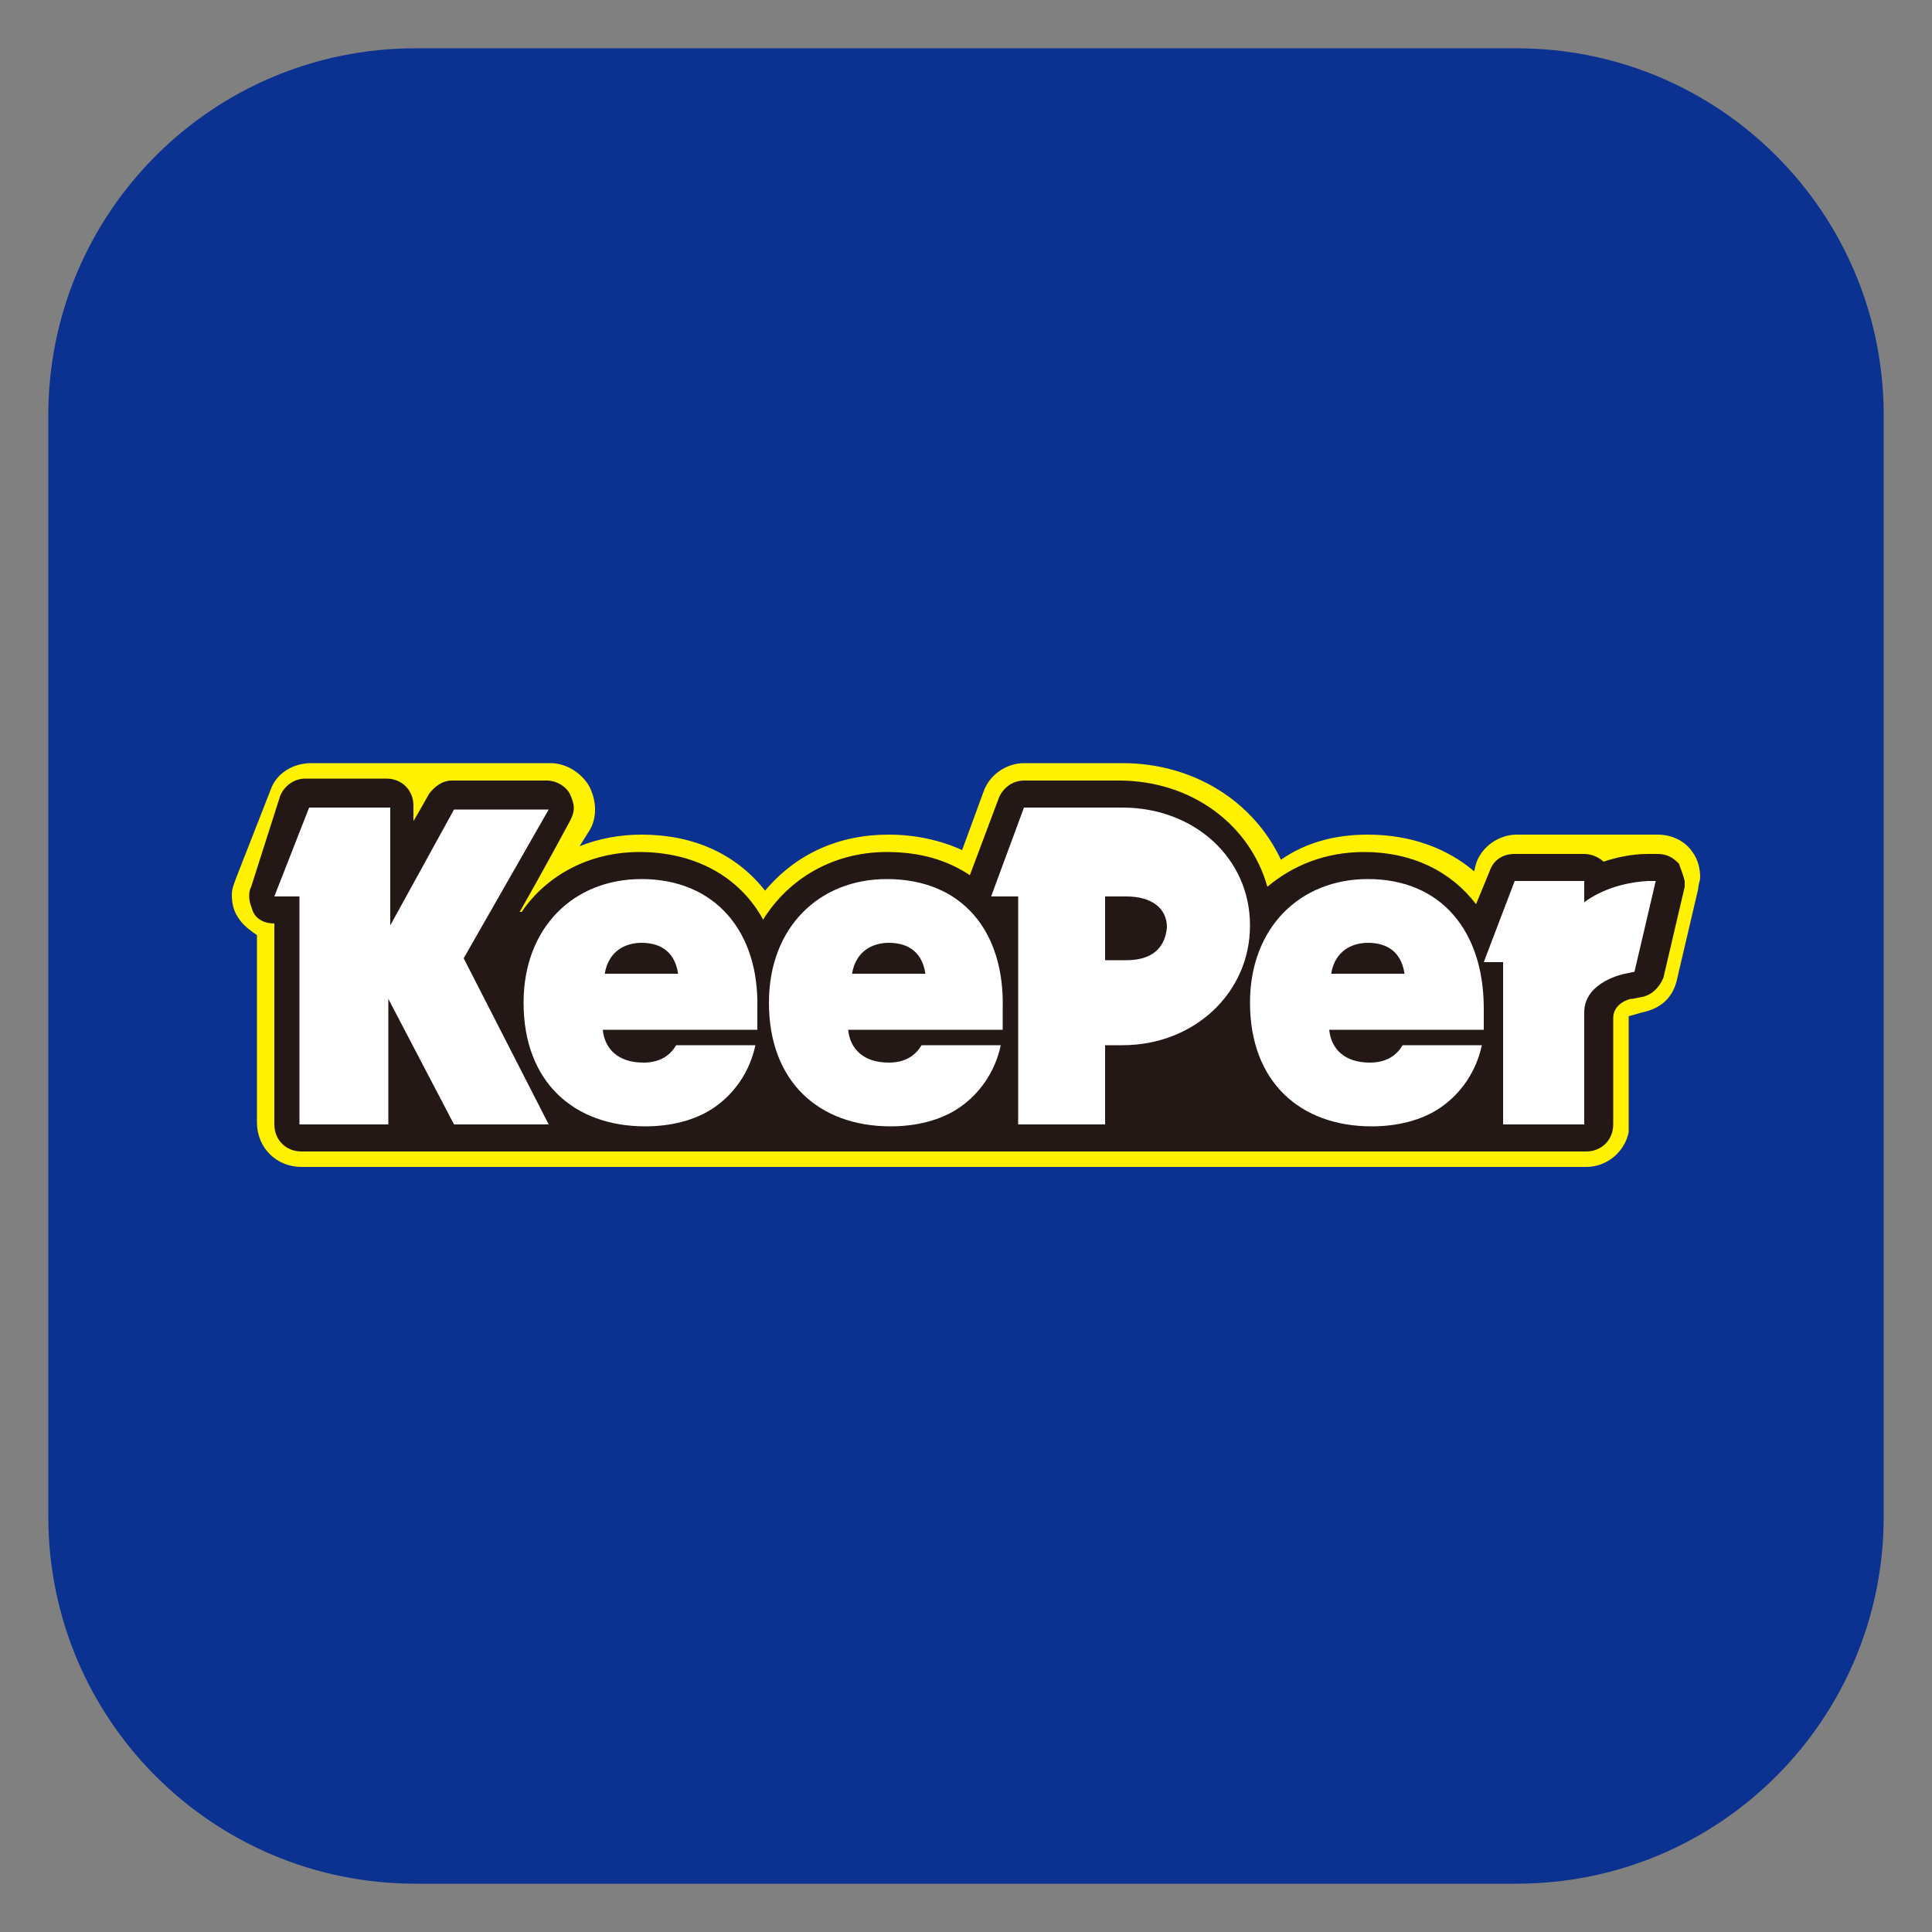
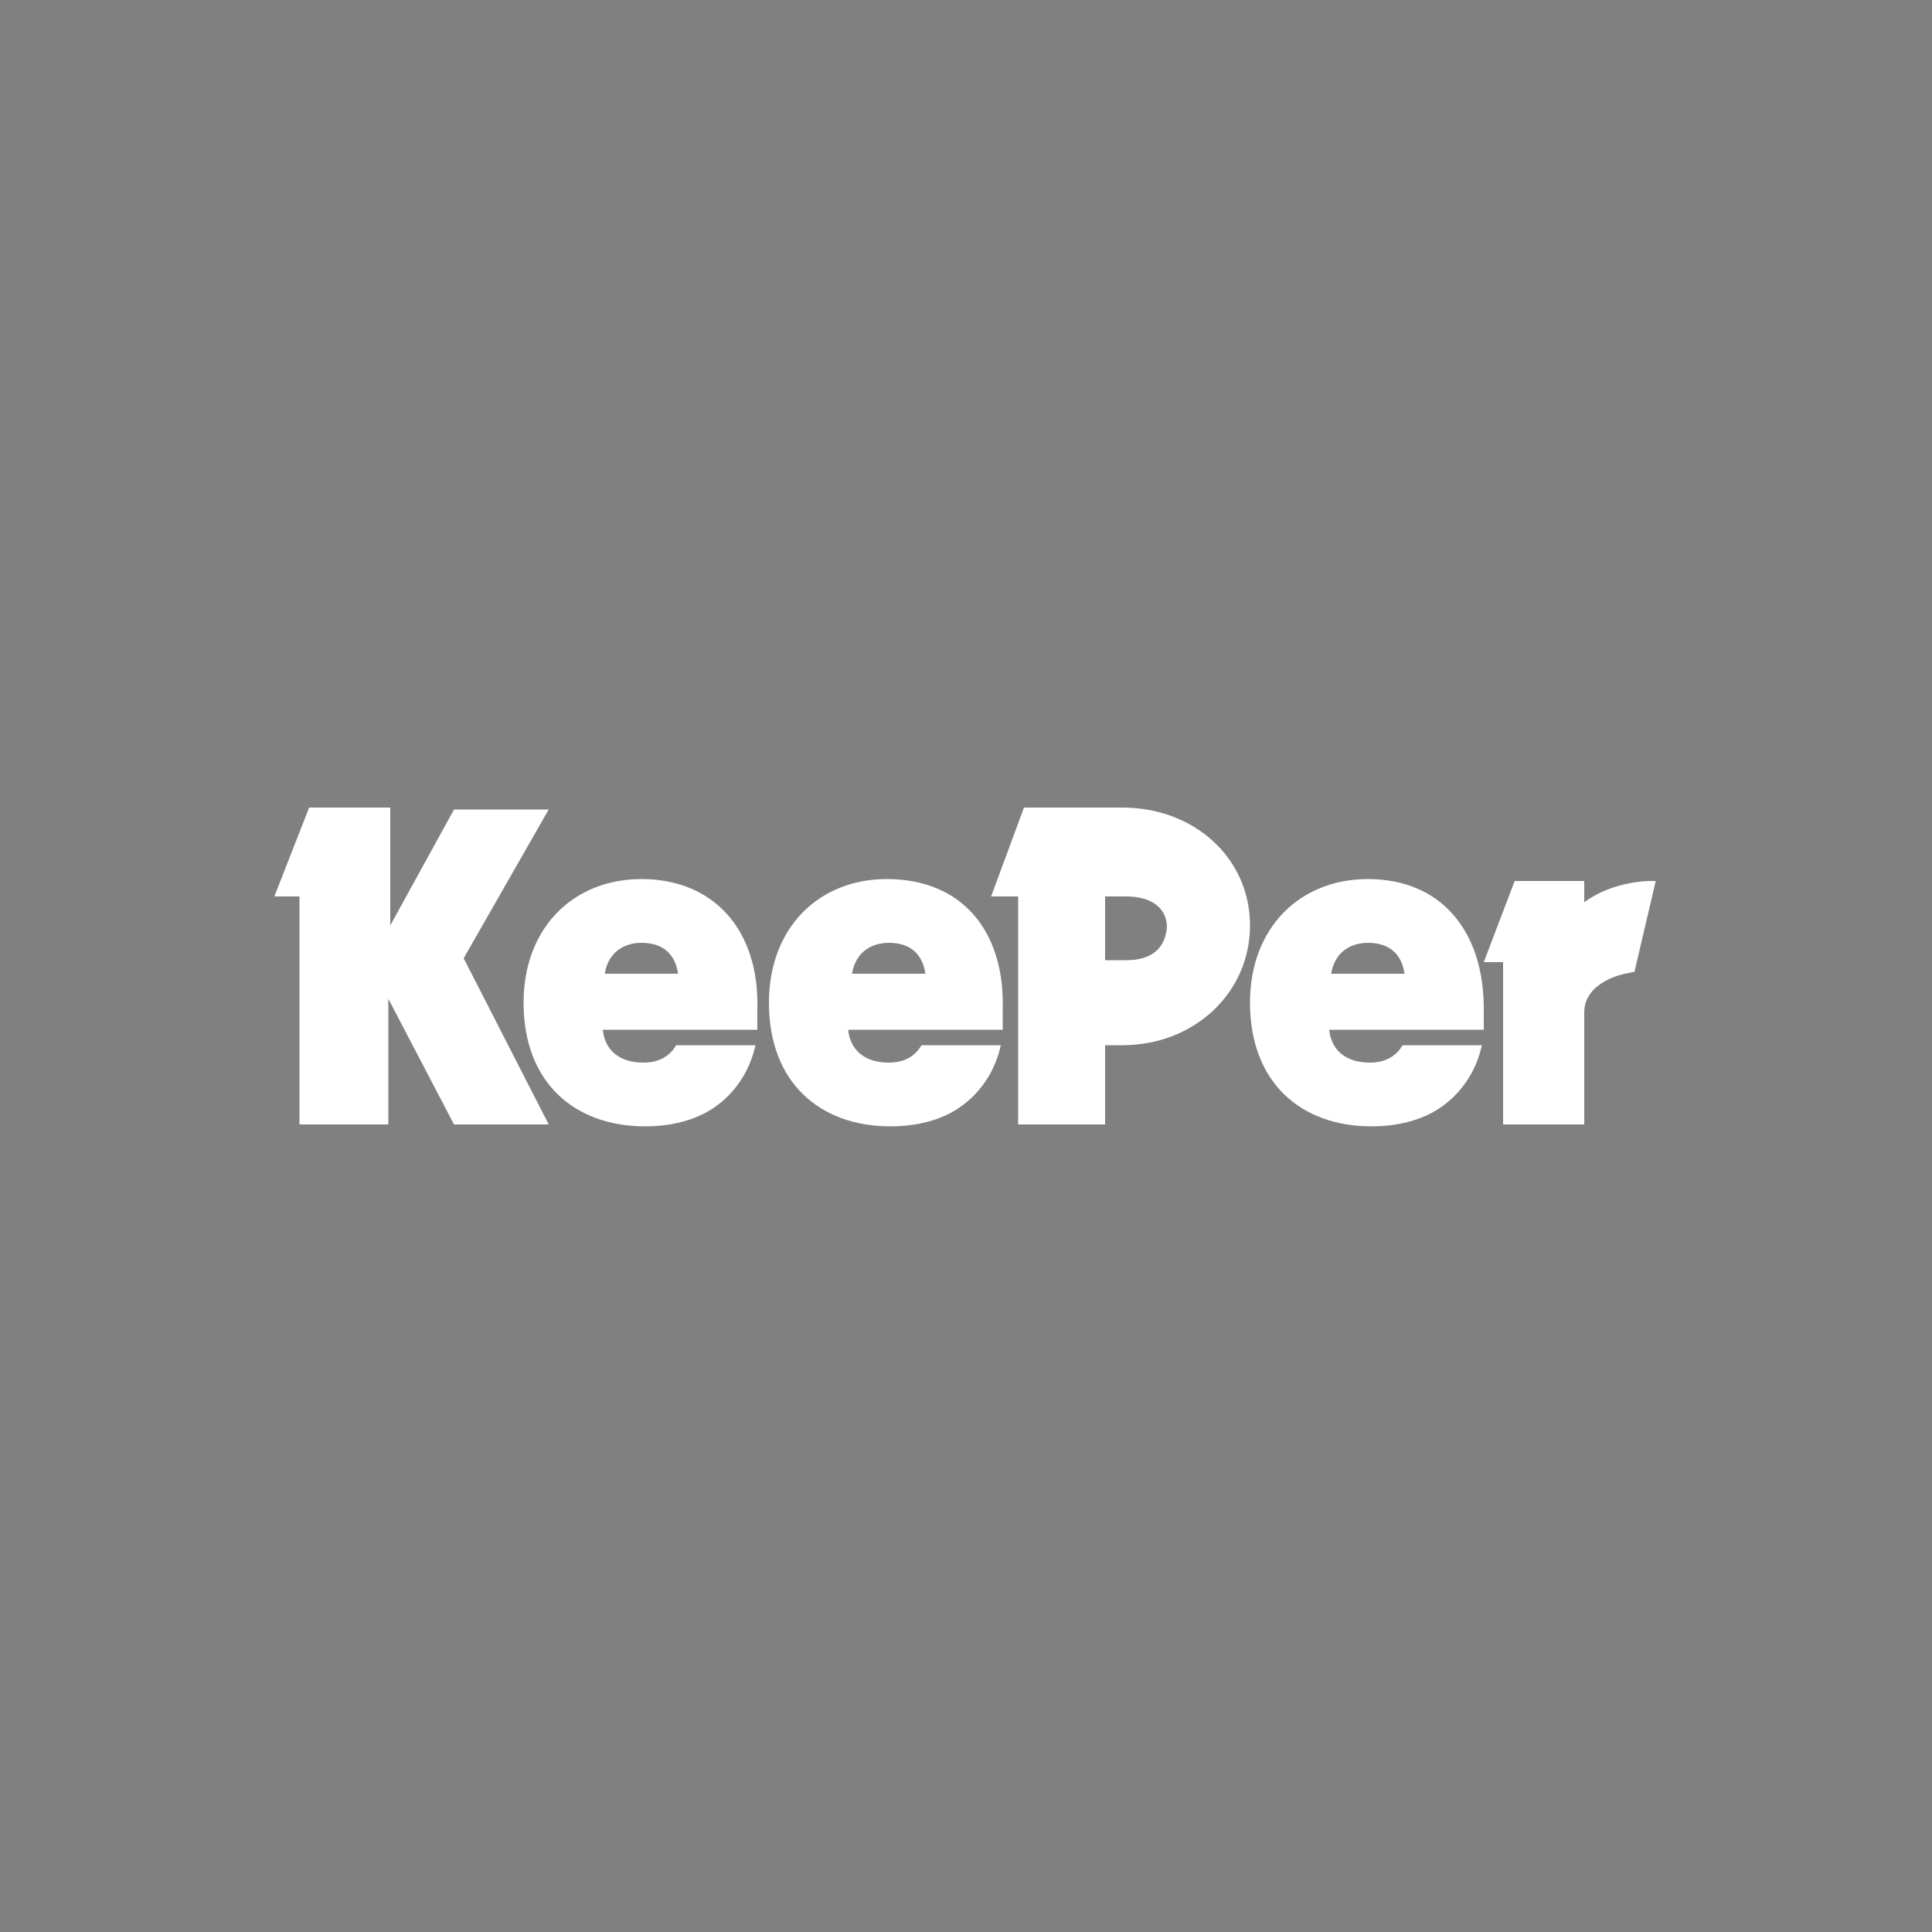
<svg xmlns="http://www.w3.org/2000/svg" version="1.1" id="圖層_1" x="0px" y="0px" viewBox="0 0 100 100" style="enable-background:new 0 0 100 100;" xml:space="preserve">
  <rect x="0" y="0" width="100" height="100" fill="#808080" stroke="none" />
  <style type="text/css">
	.st0{fill:#0B3290;}
	.st1{fill:#FFF100;}
	.st2{fill:#231815;}
	.st3{fill:#FFFFFF;}
</style>
-   <path class="st0" d="M78.5,97.5h-57c-10.5,0-19-8.5-19-19v-57c0-10.5,8.5-19,19-19h57c10.5,0,19,8.5,19,19v57  C97.5,89,89,97.5,78.5,97.5z" />
  <g>
-     <path class="st1" d="M87.6,44.1c-0.4-0.6-1.1-0.9-1.8-0.9h-7.3c-0.9,0-1.8,0.6-2.1,1.5l-0.1,0.4c-1.4-1.2-3.3-1.9-5.5-1.9   c-1.7,0-3.2,0.4-4.5,1.3c-1.4-3-4.5-5-8.2-5H53c-0.9,0-1.8,0.6-2.1,1.5l-1.1,3c-1.1-0.5-2.4-0.8-3.8-0.8c-2.6,0-4.8,1-6.4,2.9   c-1.5-1.9-3.7-2.9-6.4-2.9c-1.1,0-2.2,0.2-3.2,0.6l0.5-0.8c0.2-0.3,0.3-0.7,0.3-1.1c0-0.4-0.1-0.8-0.3-1.2c-0.4-0.7-1.2-1.2-2-1.2   h-4.9c-0.6,0-2.6,0-3.3,0h-4.2c-0.9,0-1.8,0.5-2.1,1.4l-1.8,4.6c-0.1,0.3-0.2,0.5-0.2,0.8c0,0.5,0.1,0.9,0.4,1.3   c0.2,0.3,0.6,0.6,0.9,0.8v9.7c0,1.3,1,2.3,2.3,2.3h66.5c1.1,0,2-0.8,2.2-1.8c0-0.2,0-0.3,0-0.5v-5.5l0.7-0.2c1-0.2,1.6-0.8,1.8-1.7   l1.1-4.7c0-0.2,0.1-0.4,0.1-0.6C88,45,87.9,44.5,87.6,44.1z" />
-     <path class="st2" d="M86.9,44.7c-0.3-0.3-0.6-0.5-1.1-0.5l-0.5,0c-0.9,0-1.7,0.2-2.3,0.4c-0.2-0.2-0.6-0.4-1-0.4h-3.6   c-0.6,0-1.1,0.3-1.3,0.9l-0.7,1.7c-1.3-1.7-3.3-2.7-5.8-2.7c-2,0-3.7,0.7-5,1.8c-0.9-3.2-3.9-5.5-7.7-5.5H53   c-0.6,0-1.1,0.4-1.3,0.9l-1.5,4c-1.2-0.8-2.6-1.2-4.3-1.2c-2.8,0-5.1,1.4-6.4,3.5c-1.2-2.2-3.5-3.5-6.4-3.5c-2.6,0-4.8,1.2-6.1,3.1   l-0.1,0c1.2-2.1,2.6-4.7,2.6-4.7c0.1-0.2,0.2-0.4,0.2-0.7c0-0.2-0.1-0.5-0.2-0.7c-0.2-0.4-0.7-0.7-1.2-0.7h-4.9   c-0.5,0-0.9,0.3-1.2,0.7c0,0-0.5,0.9-0.8,1.4c0-0.2,0-0.8,0-0.8c0-0.8-0.6-1.4-1.4-1.4h-4.2c-0.6,0-1.1,0.4-1.3,0.9L13,45.9   c-0.1,0.2-0.1,0.3-0.1,0.5c0,0.3,0.1,0.5,0.2,0.8c0.2,0.4,0.6,0.6,1.1,0.6c0,2.2,0,10.4,0,10.4c0,0.8,0.6,1.4,1.4,1.4h66.5   c0.8,0,1.4-0.6,1.4-1.4c0,0,0-5.2,0-5.5c0-0.8,0.9-1,0.9-1c0,0,0.1,0,0.1,0l0.5-0.1c0.5-0.1,0.9-0.5,1.1-1l1.1-4.7   c0-0.1,0-0.2,0-0.3C87.1,45.2,87,45,86.9,44.7z" />
    <path class="st3" d="M85.3,45.6c-1.8,0.1-2.9,0.8-3.3,1.1v-1.1h-3.6l-1.6,4.2h1v8.4h4.2v-5.8c0-1.6,2.1-2,2.1-2l0.5-0.1l1.1-4.7   C85.6,45.6,85.5,45.6,85.3,45.6z M33.2,45.5c-3.5,0-6.1,2.5-6.1,6.4c0,4.1,2.6,6.4,6.3,6.4c1.3,0,2.6-0.3,3.6-1   c1-0.7,1.8-1.8,2.1-3.2H35c-0.3,0.5-0.8,0.9-1.7,0.9c-1.3,0-2-0.7-2.1-1.7h8c0,0,0-0.4,0-0.6c0-0.1,0-0.5,0-0.5   C39.3,48.2,37,45.5,33.2,45.5z M31.3,50.4c0.2-1.2,1.1-1.6,1.9-1.6c0.8,0,1.7,0.3,1.9,1.6H31.3z M70.8,45.5c-3.5,0-6.1,2.5-6.1,6.4   c0,4.1,2.6,6.4,6.3,6.4c1.3,0,2.6-0.3,3.6-1c1-0.7,1.8-1.8,2.1-3.2h-4.1c-0.3,0.5-0.8,0.9-1.7,0.9c-1.3,0-2-0.7-2.1-1.7h8   c0,0,0-0.4,0-0.6c0-0.1,0-0.5,0-0.5C76.8,48.2,74.6,45.5,70.8,45.5z M68.9,50.4c0.2-1.2,1.1-1.6,1.9-1.6c0.8,0,1.7,0.3,1.9,1.6   H68.9z M28.4,41.9h-4.9l-3.3,6v-6.1h-4.2l-1.8,4.6h1.3v11.8h4.6v-6.5l3.4,6.5h4.9l-4.4-8.6L28.4,41.9z M45.9,45.5   c-3.5,0-6.1,2.5-6.1,6.4c0,4.1,2.6,6.4,6.3,6.4c1.3,0,2.6-0.3,3.6-1c1-0.7,1.8-1.8,2.1-3.2h-4.1c-0.3,0.5-0.8,0.9-1.7,0.9   c-1.3,0-2-0.7-2.1-1.7h8c0,0,0-0.4,0-0.6c0-0.1,0-0.5,0-0.5C52,48.2,49.8,45.5,45.9,45.5z M44.1,50.4c0.2-1.2,1.1-1.6,1.9-1.6   c0.8,0,1.7,0.3,1.9,1.6H44.1z M58.1,41.8H53l-1.7,4.6h1.4v11.8h4.5v-4.1l0.1,0h0.8c3.7,0,6.6-2.7,6.6-6.2   C64.7,44.4,61.8,41.8,58.1,41.8z M58.3,49.7c0,0-1,0-1.1,0v-3.3c0,0,1.1,0,1.1,0c1.3,0,2.1,0.6,2.1,1.6   C60.3,49.1,59.6,49.7,58.3,49.7z" />
  </g>
</svg>